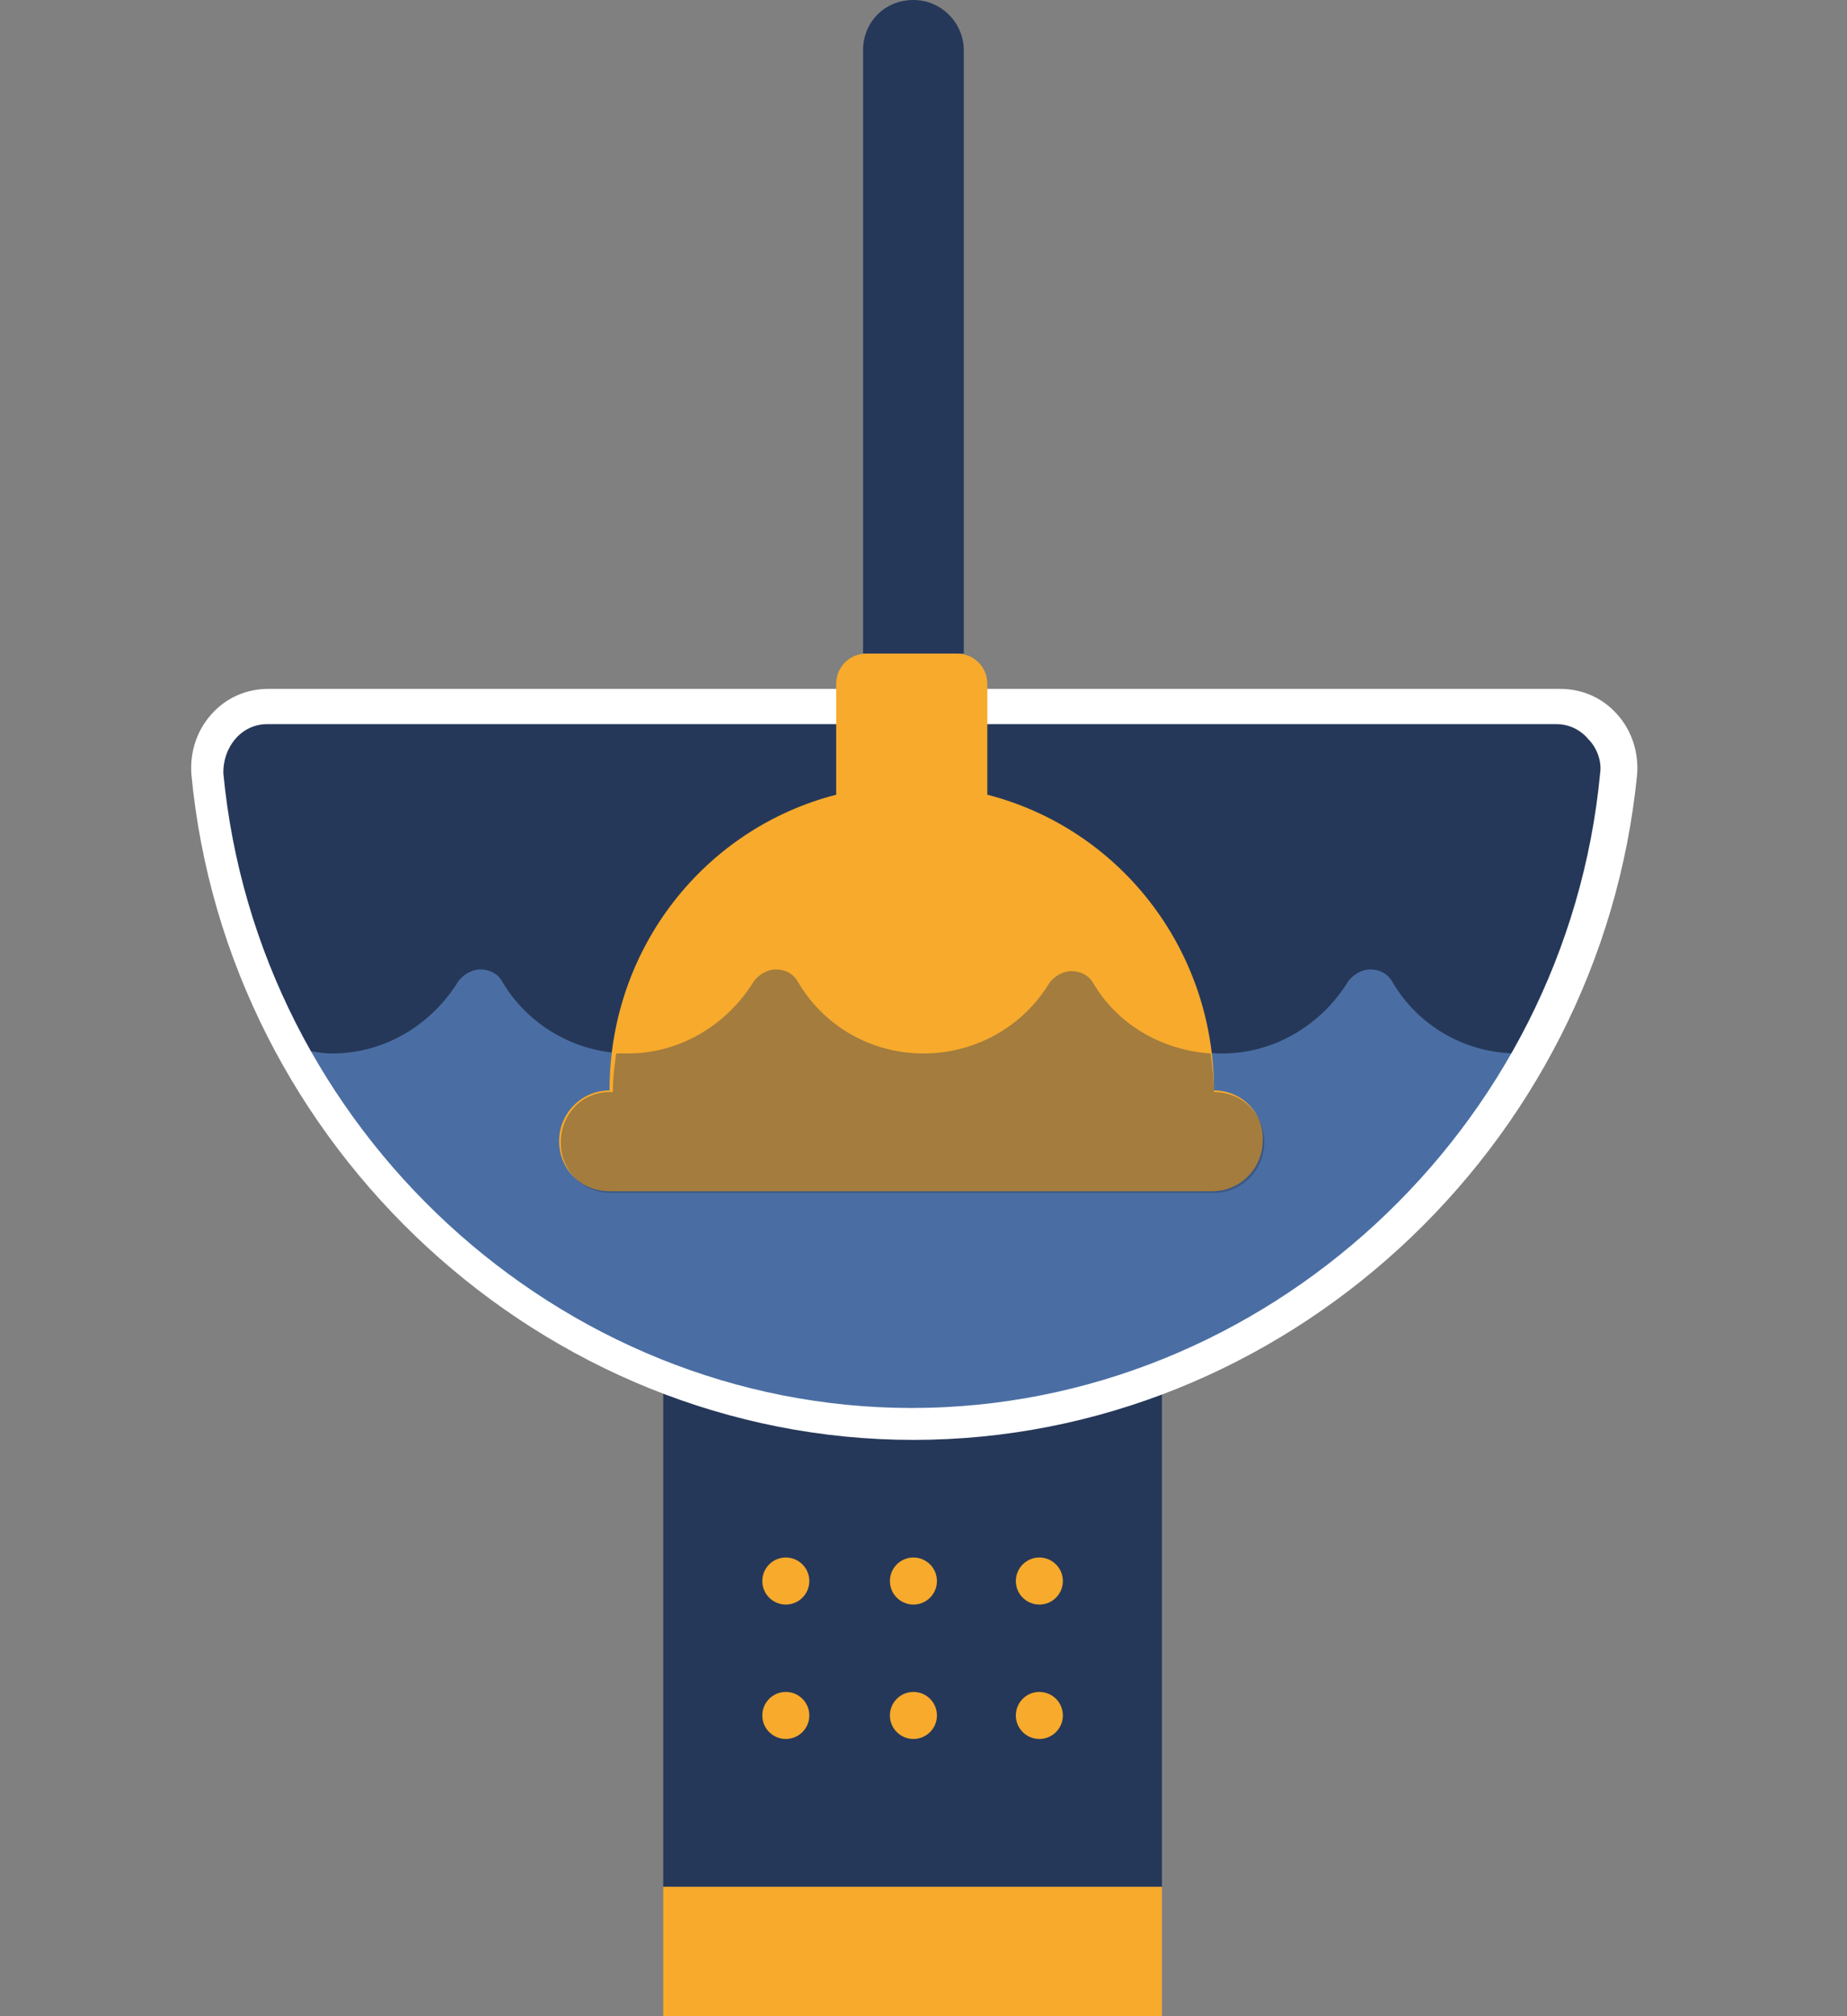
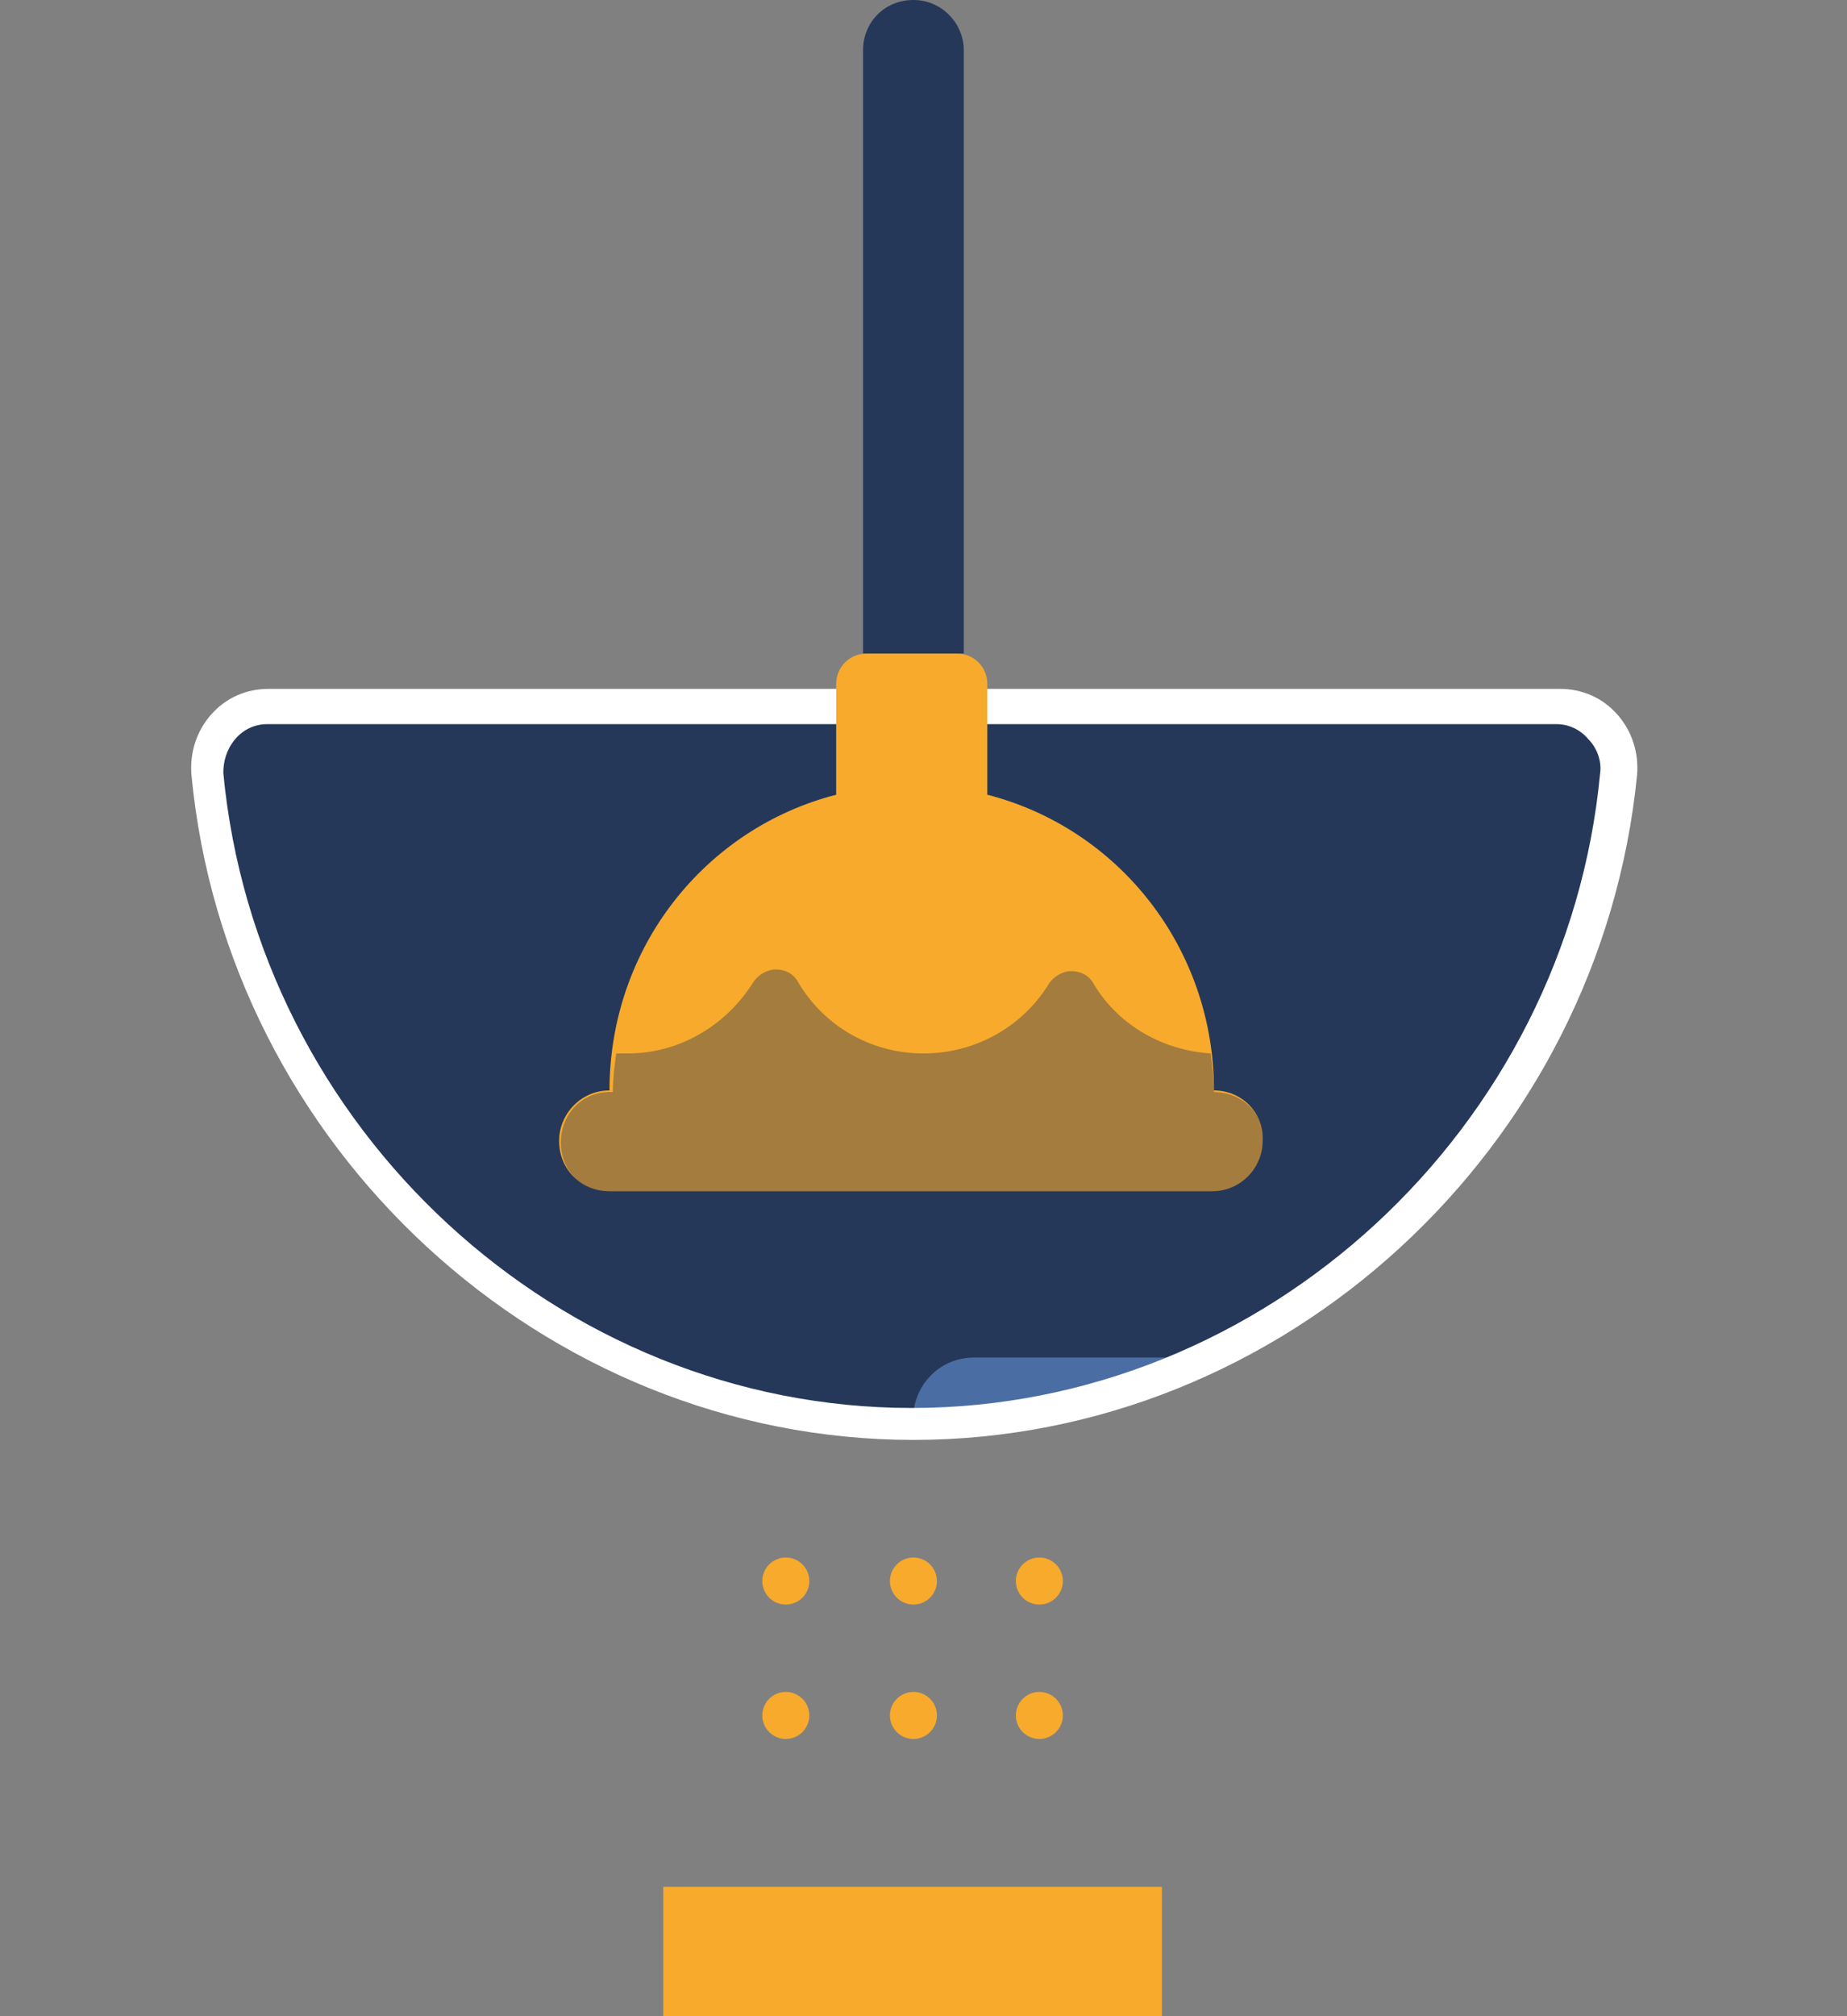
<svg xmlns="http://www.w3.org/2000/svg" xmlns:xlink="http://www.w3.org/1999/xlink" version="1.1" x="0px" y="0px" width="110px" height="120px" viewBox="0 0 110 120" style="enable-background:new 0 0 110 120;" xml:space="preserve">
  <rect x="0" y="0" width="110" height="120" fill="#808080" stroke="none" />
  <style type="text/css">
	.st0{fill:#263859;}
	.st1{fill:#F7AA2C;}
	.st2{clip-path:url(#SVGID_2_);fill:#4A6EA3;}
	.st3{fill:#FFFFFF;}
	.st4{opacity:0.4;}
</style>
  <g id="Calque_5">
-     <rect x="39.5" y="77.6" class="st0" width="29.7" height="34.7" />
    <rect x="39.5" y="112.3" class="st1" width="29.7" height="7.7" />
  </g>
  <g id="Calque_3">
    <path class="st0" d="M92.8,42.1c2.1,0,3.8,1.9,3.6,4c-2,21.6-20.1,38.7-42,38.7h0c-21.9,0-40-17.1-42-38.7c-0.2-2.1,1.4-4,3.6-4   H92.8z" />
    <g>
      <defs>
        <path id="SVGID_1_" d="M90.4,62.7c-3.2,0-6-1.7-7.5-4.3c-0.3-0.5-0.8-0.7-1.3-0.7l0,0c-0.5,0-1,0.3-1.3,0.7     c-1.6,2.6-4.4,4.3-7.5,4.3c-3.2,0-6-1.7-7.5-4.3c-0.3-0.5-0.8-0.7-1.3-0.7l0,0c-0.5,0-1,0.3-1.3,0.7C61,61,58.2,62.7,55,62.7     c-3.2,0-6-1.7-7.5-4.3c-0.3-0.5-0.8-0.7-1.3-0.7h0c-0.5,0-1,0.3-1.3,0.7c-1.6,2.6-4.4,4.3-7.5,4.3s-6-1.7-7.5-4.3     c-0.3-0.5-0.8-0.7-1.3-0.7h0c-0.5,0-1,0.3-1.3,0.7c-1.6,2.6-4.4,4.3-7.5,4.3c-0.6,0-1.1-0.1-1.6-0.2C31.1,88,71.4,97,90.4,62.7z" />
      </defs>
      <clipPath id="SVGID_2_">
        <use xlink:href="#SVGID_1_" style="overflow:visible;" />
      </clipPath>
-       <path class="st2" d="M92.8,42.1c2.1,0,3.8,1.9,3.6,4c-2,21.6-20.1,38.7-42,38.7h0c-21.9,0-40-17.1-42-38.7c-0.2-2.1,1.4-4,3.6-4    H92.8z" />
+       <path class="st2" d="M92.8,42.1c2.1,0,3.8,1.9,3.6,4c-2,21.6-20.1,38.7-42,38.7h0c-0.2-2.1,1.4-4,3.6-4    H92.8z" />
    </g>
    <path class="st3" d="M54.4,85.7c-22,0-40.9-17.4-43-39.6c-0.1-1.3,0.3-2.6,1.2-3.6c0.9-1,2.1-1.5,3.4-1.5h76.9   c1.3,0,2.5,0.5,3.4,1.5c0.9,1,1.3,2.3,1.2,3.6C95.3,68.4,76.4,85.7,54.4,85.7z M15.9,43.1c-0.7,0-1.4,0.3-1.9,0.9   c-0.5,0.6-0.7,1.3-0.7,2c2,21.2,20,37.8,41,37.8c21,0,39-16.6,41-37.8c0.1-0.7-0.2-1.5-0.7-2c-0.5-0.6-1.2-0.9-1.9-0.9H15.9z" />
  </g>
  <g id="Calque_4">
    <path class="st1" d="M72.3,64.9c0-8.5-5.7-15.6-13.5-17.6v-6.6c0-1-0.8-1.8-1.8-1.8h-5.4c-1,0-1.8,0.8-1.8,1.8v6.6   c-7.8,2-13.5,9.1-13.5,17.6h0c-1.7,0-3,1.4-3,3v0c0,1.7,1.3,3,3,3h35.9c1.7,0,3-1.4,3-3v0C75.3,66.3,74,64.9,72.3,64.9L72.3,64.9z" />
    <g>
      <path class="st0" d="M51.4,38.9V3c0-1.7,1.3-3,3-3h0c1.7,0,3,1.4,3,3v35.9H51.4z" />
    </g>
  </g>
  <g id="Calque_6">
    <g class="st4">
      <path class="st0" d="M33.4,68c0,1.7,1.3,3,3,3h35.9c1.7,0,3-1.4,3-3c0-1.7-1.3-3-3-3h0c0-0.8-0.1-1.5-0.2-2.3    c-3-0.2-5.6-1.8-7-4.2c-0.3-0.5-0.8-0.7-1.3-0.7c-0.5,0-1,0.3-1.3,0.7C61,61,58.2,62.7,55,62.7c-3.2,0-6-1.7-7.5-4.3    c-0.3-0.5-0.8-0.7-1.3-0.7s-1,0.3-1.3,0.7c-1.6,2.6-4.4,4.3-7.5,4.3c-0.2,0-0.5,0-0.7,0c-0.1,0.7-0.2,1.5-0.2,2.3    C34.7,64.9,33.4,66.3,33.4,68z" />
    </g>
  </g>
  <g id="Calque_7">
    <g>
      <g>
        <ellipse class="st1" cx="61.9" cy="102.1" rx="1.4" ry="1.4" />
        <ellipse class="st1" cx="46.8" cy="102.1" rx="1.4" ry="1.4" />
        <ellipse class="st1" cx="54.4" cy="102.1" rx="1.4" ry="1.4" />
      </g>
    </g>
    <g>
      <g>
        <ellipse class="st1" cx="61.9" cy="94.1" rx="1.4" ry="1.4" />
        <ellipse class="st1" cx="46.8" cy="94.1" rx="1.4" ry="1.4" />
        <ellipse class="st1" cx="54.4" cy="94.1" rx="1.4" ry="1.4" />
      </g>
    </g>
  </g>
</svg>